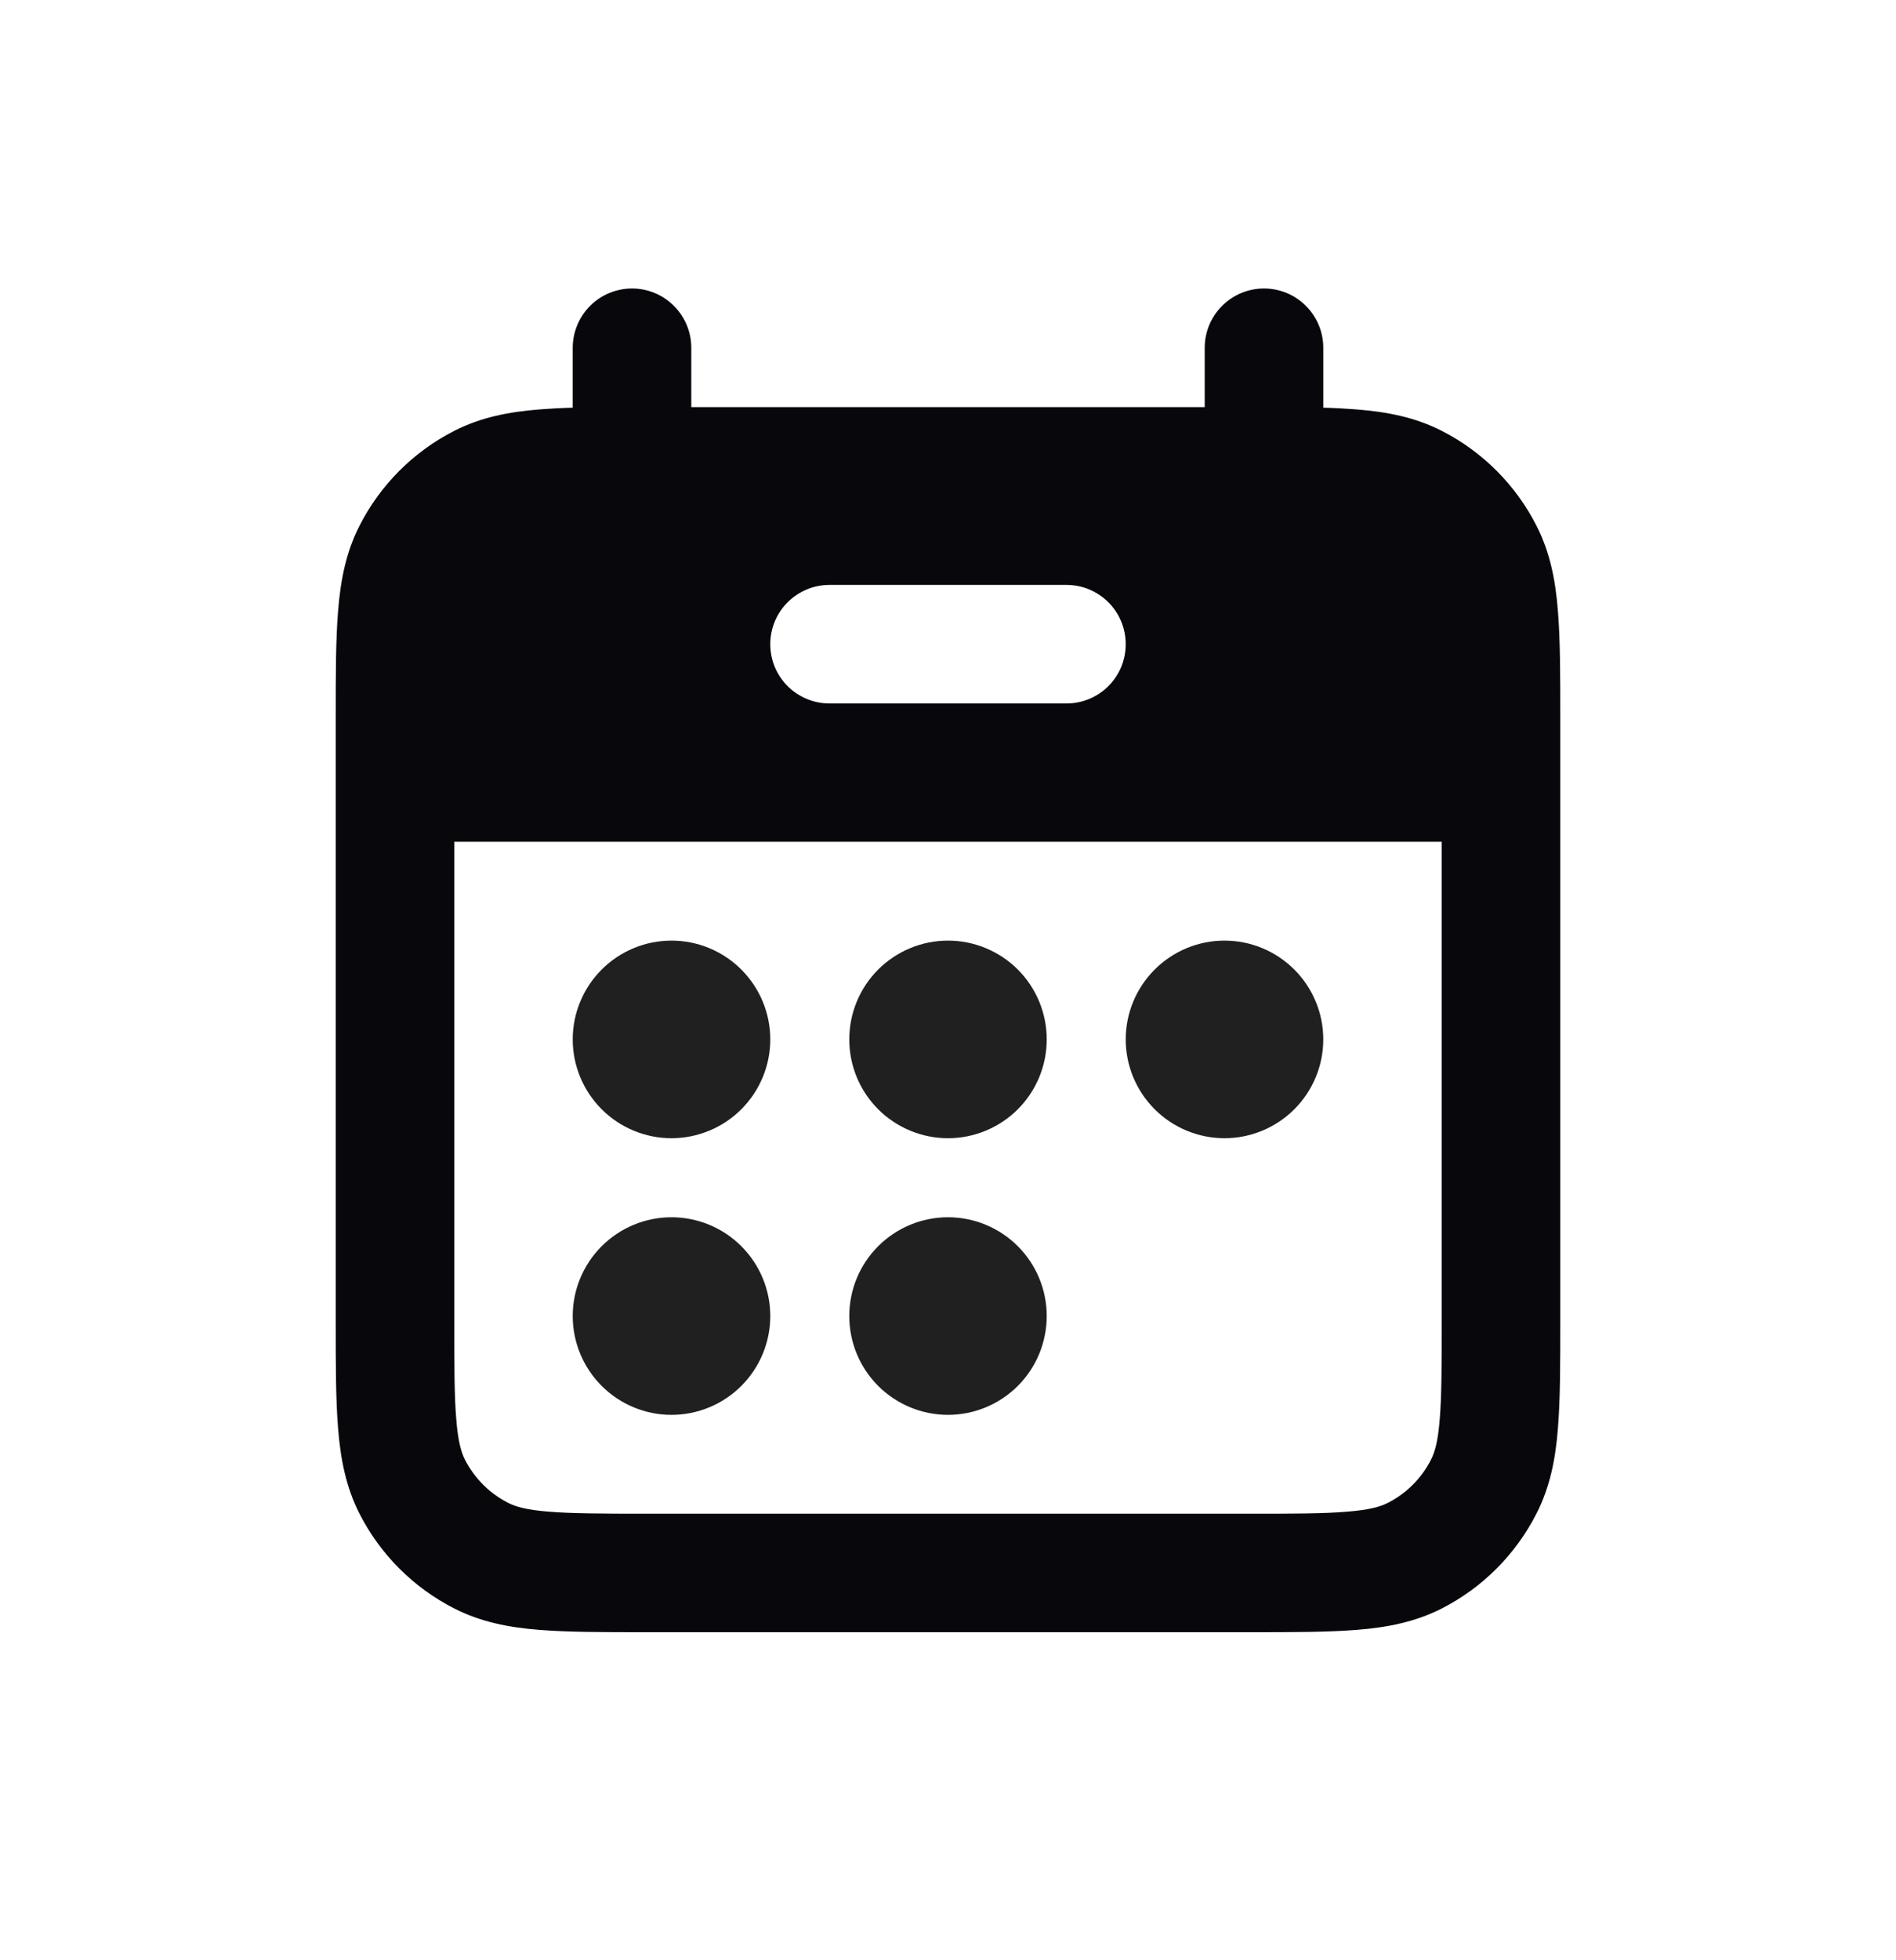
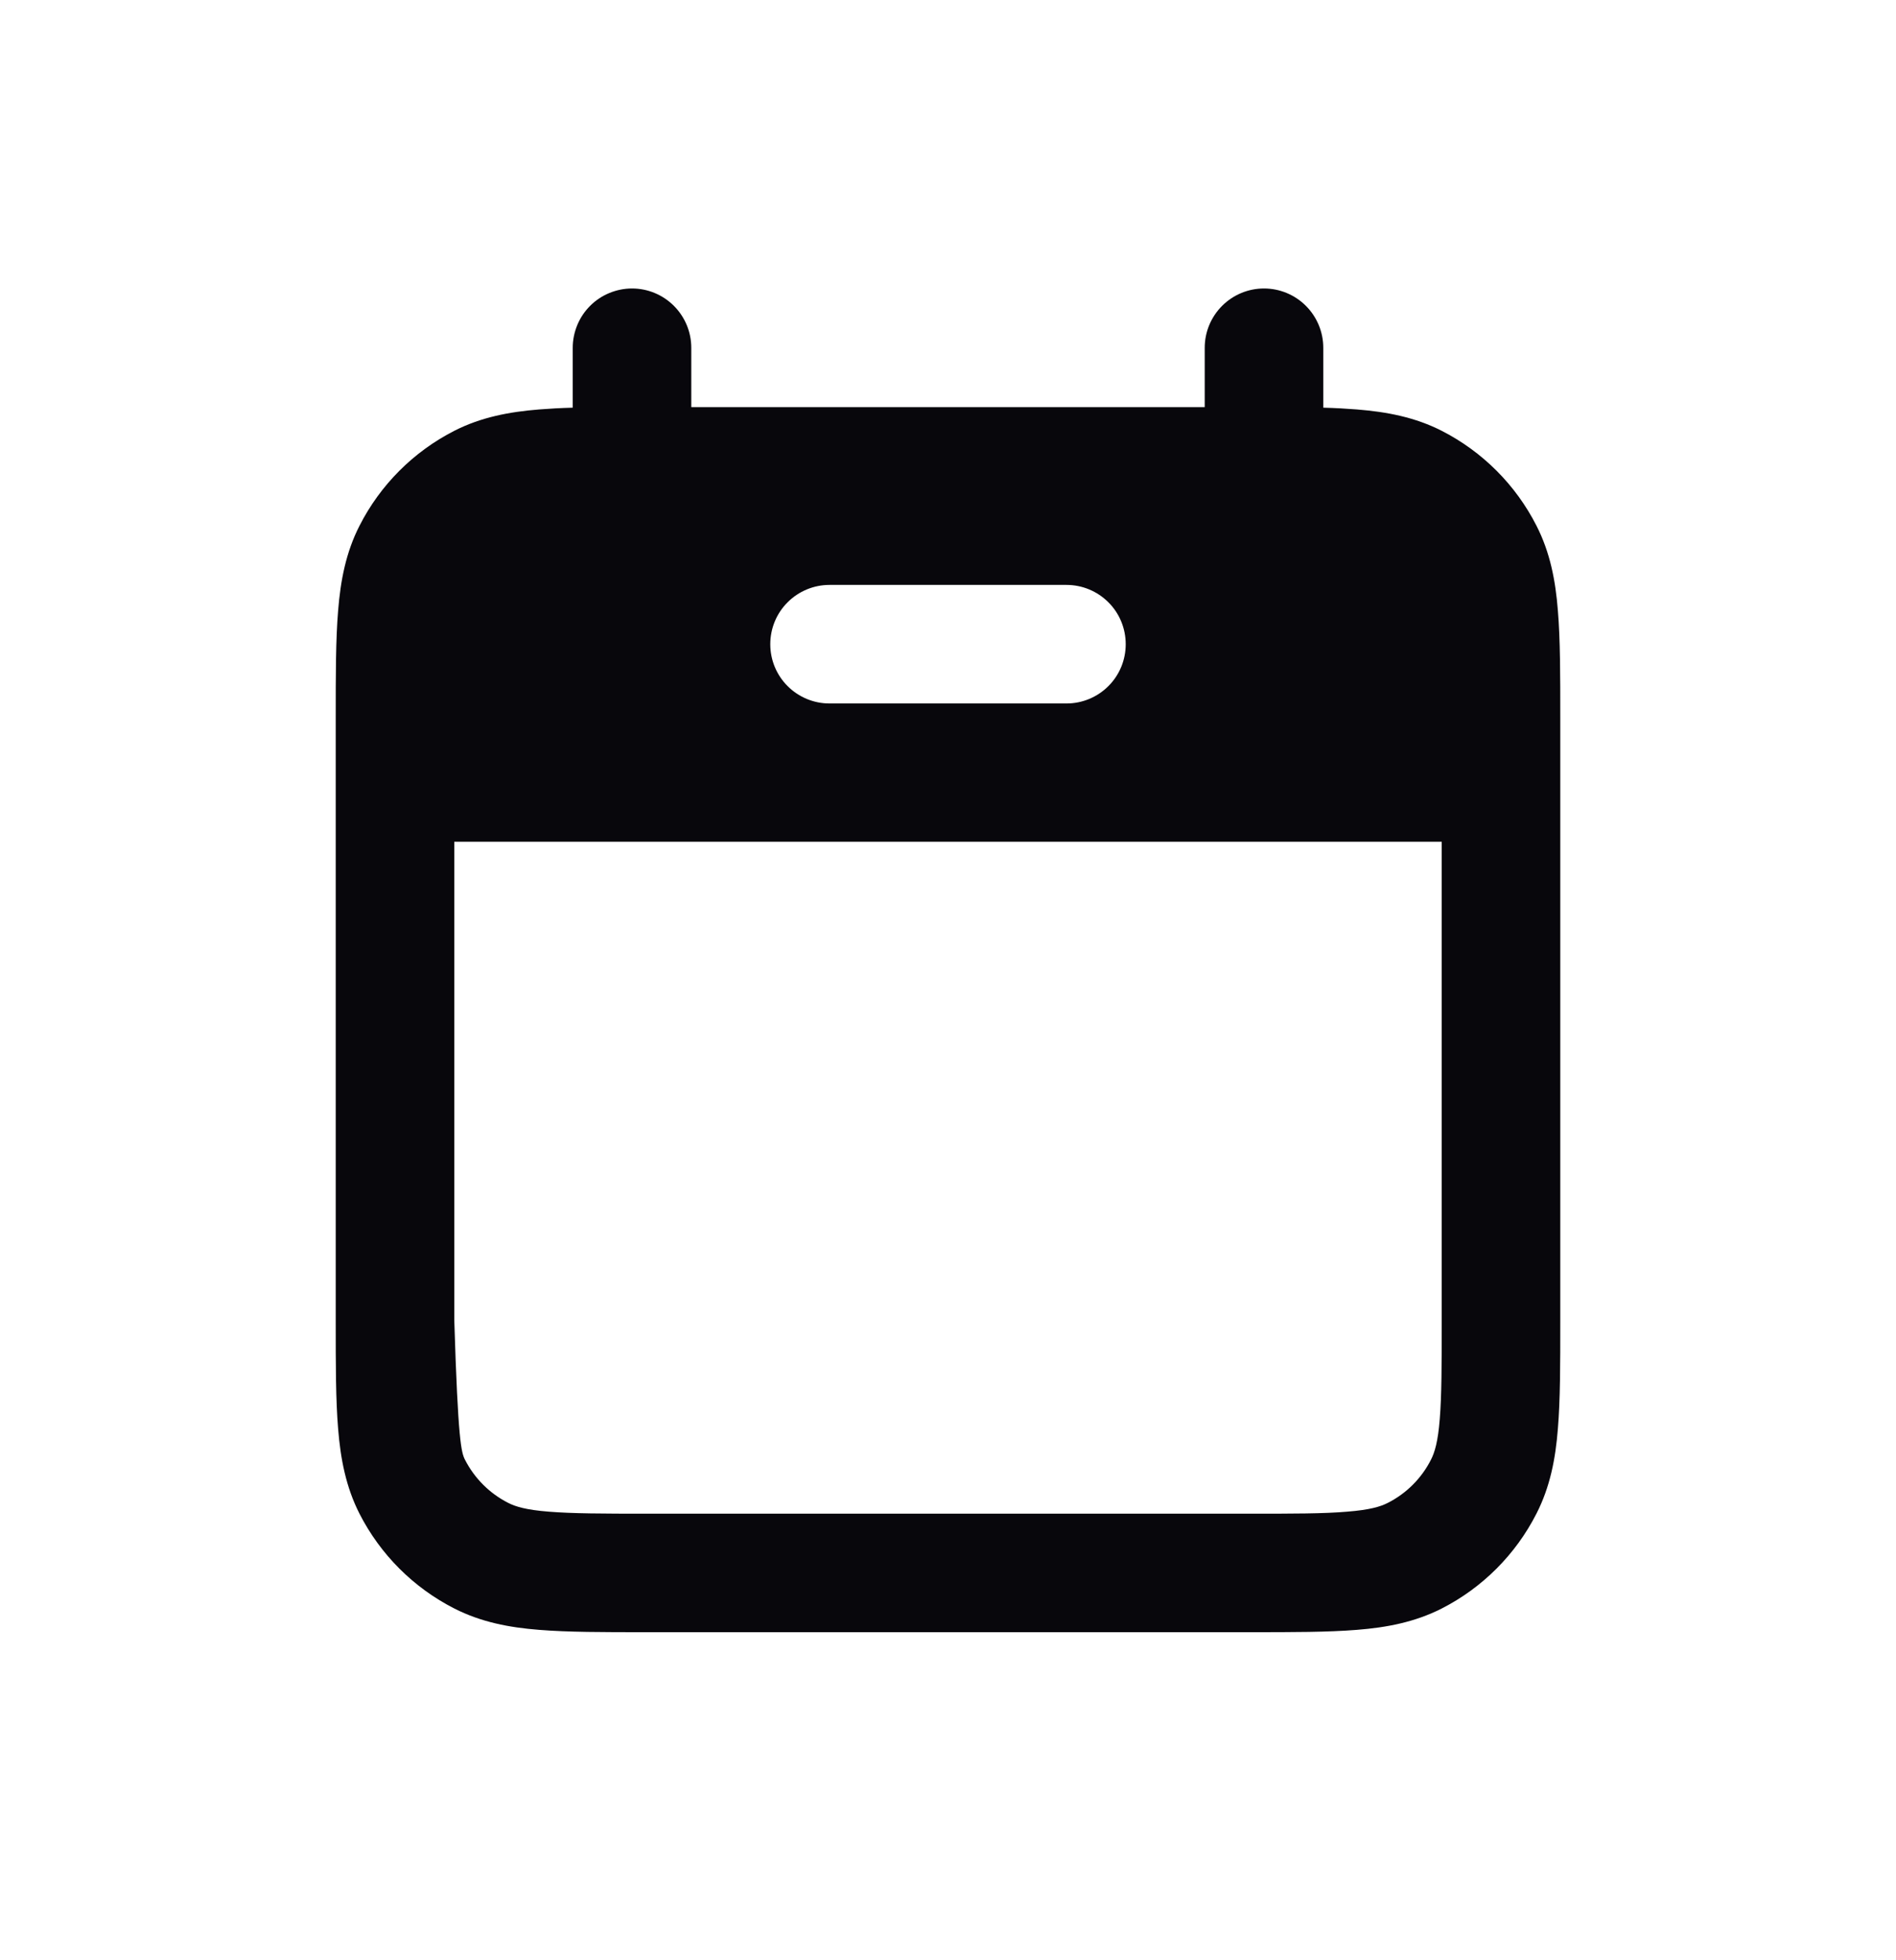
<svg xmlns="http://www.w3.org/2000/svg" width="30" height="31" viewBox="0 0 30 31" fill="none">
-   <path d="M10.625 18C11.039 18 11.437 17.835 11.73 17.542C12.023 17.249 12.188 16.852 12.188 16.438C12.188 16.023 12.023 15.626 11.73 15.333C11.437 15.04 11.039 14.875 10.625 14.875C10.211 14.875 9.813 15.04 9.52 15.333C9.227 15.626 9.062 16.023 9.062 16.438C9.062 16.852 9.227 17.249 9.52 17.542C9.813 17.835 10.211 18 10.625 18ZM10.625 22.375C11.039 22.375 11.437 22.21 11.73 21.917C12.023 21.624 12.188 21.227 12.188 20.812C12.188 20.398 12.023 20.001 11.73 19.708C11.437 19.415 11.039 19.25 10.625 19.25C10.211 19.25 9.813 19.415 9.52 19.708C9.227 20.001 9.062 20.398 9.062 20.812C9.062 21.227 9.227 21.624 9.52 21.917C9.813 22.21 10.211 22.375 10.625 22.375ZM16.562 16.438C16.562 16.852 16.398 17.249 16.105 17.542C15.812 17.835 15.414 18 15 18C14.586 18 14.188 17.835 13.895 17.542C13.602 17.249 13.438 16.852 13.438 16.438C13.438 16.023 13.602 15.626 13.895 15.333C14.188 15.04 14.586 14.875 15 14.875C15.414 14.875 15.812 15.04 16.105 15.333C16.398 15.626 16.562 16.023 16.562 16.438ZM15 22.375C15.414 22.375 15.812 22.21 16.105 21.917C16.398 21.624 16.562 21.227 16.562 20.812C16.562 20.398 16.398 20.001 16.105 19.708C15.812 19.415 15.414 19.25 15 19.25C14.586 19.25 14.188 19.415 13.895 19.708C13.602 20.001 13.438 20.398 13.438 20.812C13.438 21.227 13.602 21.624 13.895 21.917C14.188 22.21 14.586 22.375 15 22.375ZM20.938 16.438C20.938 16.852 20.773 17.249 20.48 17.542C20.187 17.835 19.789 18 19.375 18C18.961 18 18.563 17.835 18.27 17.542C17.977 17.249 17.812 16.852 17.812 16.438C17.812 16.023 17.977 15.626 18.27 15.333C18.563 15.04 18.961 14.875 19.375 14.875C19.789 14.875 20.187 15.04 20.48 15.333C20.773 15.626 20.938 16.023 20.938 16.438Z" fill="#202020" />
-   <path fill-rule="evenodd" clip-rule="evenodd" d="M10 4.562C10.249 4.562 10.487 4.661 10.663 4.837C10.839 5.013 10.938 5.251 10.938 5.5V6.438H19.062V5.5C19.062 5.251 19.161 5.013 19.337 4.837C19.513 4.661 19.751 4.562 20 4.562C20.249 4.562 20.487 4.661 20.663 4.837C20.839 5.013 20.938 5.251 20.938 5.5V6.447C21.128 6.452 21.305 6.462 21.469 6.475C21.944 6.513 22.389 6.598 22.81 6.812C23.457 7.142 23.983 7.668 24.312 8.315C24.527 8.736 24.613 9.181 24.65 9.656C24.688 10.113 24.688 10.669 24.688 11.338V20.913C24.688 21.581 24.688 22.137 24.65 22.594C24.613 23.069 24.527 23.514 24.312 23.935C23.983 24.582 23.458 25.108 22.811 25.438C22.389 25.652 21.944 25.738 21.469 25.775C21.012 25.812 20.456 25.812 19.789 25.812H10.213C9.544 25.812 8.988 25.812 8.531 25.775C8.056 25.738 7.611 25.652 7.19 25.438C6.543 25.109 6.018 24.584 5.688 23.938C5.473 23.515 5.388 23.07 5.35 22.595C5.312 22.139 5.312 21.582 5.312 20.915V11.338C5.312 10.669 5.312 10.113 5.35 9.656C5.388 9.181 5.473 8.736 5.688 8.315C6.017 7.668 6.543 7.142 7.19 6.812C7.611 6.598 8.056 6.513 8.531 6.475C8.695 6.462 8.873 6.452 9.062 6.447V5.5C9.062 5.377 9.087 5.255 9.134 5.141C9.181 5.027 9.25 4.924 9.337 4.837C9.424 4.75 9.527 4.681 9.641 4.634C9.755 4.587 9.877 4.562 10 4.562ZM22.812 13.312H7.188V20.875C7.188 21.59 7.188 22.071 7.219 22.44C7.247 22.8 7.3 22.971 7.357 23.084C7.508 23.379 7.746 23.617 8.041 23.767C8.154 23.825 8.325 23.878 8.684 23.906C9.054 23.936 9.534 23.938 10.25 23.938H19.75C20.465 23.938 20.946 23.938 21.315 23.906C21.675 23.878 21.846 23.825 21.959 23.767C22.253 23.618 22.493 23.378 22.642 23.084C22.7 22.971 22.753 22.8 22.781 22.44C22.811 22.071 22.812 21.59 22.812 20.875V13.312ZM13.125 9.25C12.876 9.25 12.638 9.349 12.462 9.525C12.286 9.7 12.188 9.939 12.188 10.188C12.188 10.436 12.286 10.675 12.462 10.85C12.638 11.026 12.876 11.125 13.125 11.125H16.875C17.124 11.125 17.362 11.026 17.538 10.85C17.714 10.675 17.812 10.436 17.812 10.188C17.812 9.939 17.714 9.7 17.538 9.525C17.362 9.349 17.124 9.25 16.875 9.25H13.125Z" fill="#08070C" />
+   <path fill-rule="evenodd" clip-rule="evenodd" d="M10 4.562C10.249 4.562 10.487 4.661 10.663 4.837C10.839 5.013 10.938 5.251 10.938 5.5V6.438H19.062V5.5C19.062 5.251 19.161 5.013 19.337 4.837C19.513 4.661 19.751 4.562 20 4.562C20.249 4.562 20.487 4.661 20.663 4.837C20.839 5.013 20.938 5.251 20.938 5.5V6.447C21.128 6.452 21.305 6.462 21.469 6.475C21.944 6.513 22.389 6.598 22.81 6.812C23.457 7.142 23.983 7.668 24.312 8.315C24.527 8.736 24.613 9.181 24.65 9.656C24.688 10.113 24.688 10.669 24.688 11.338V20.913C24.688 21.581 24.688 22.137 24.65 22.594C24.613 23.069 24.527 23.514 24.312 23.935C23.983 24.582 23.458 25.108 22.811 25.438C22.389 25.652 21.944 25.738 21.469 25.775C21.012 25.812 20.456 25.812 19.789 25.812H10.213C9.544 25.812 8.988 25.812 8.531 25.775C8.056 25.738 7.611 25.652 7.19 25.438C6.543 25.109 6.018 24.584 5.688 23.938C5.473 23.515 5.388 23.07 5.35 22.595C5.312 22.139 5.312 21.582 5.312 20.915V11.338C5.312 10.669 5.312 10.113 5.35 9.656C5.388 9.181 5.473 8.736 5.688 8.315C6.017 7.668 6.543 7.142 7.19 6.812C7.611 6.598 8.056 6.513 8.531 6.475C8.695 6.462 8.873 6.452 9.062 6.447V5.5C9.062 5.377 9.087 5.255 9.134 5.141C9.181 5.027 9.25 4.924 9.337 4.837C9.424 4.75 9.527 4.681 9.641 4.634C9.755 4.587 9.877 4.562 10 4.562ZM22.812 13.312H7.188V20.875C7.247 22.8 7.3 22.971 7.357 23.084C7.508 23.379 7.746 23.617 8.041 23.767C8.154 23.825 8.325 23.878 8.684 23.906C9.054 23.936 9.534 23.938 10.25 23.938H19.75C20.465 23.938 20.946 23.938 21.315 23.906C21.675 23.878 21.846 23.825 21.959 23.767C22.253 23.618 22.493 23.378 22.642 23.084C22.7 22.971 22.753 22.8 22.781 22.44C22.811 22.071 22.812 21.59 22.812 20.875V13.312ZM13.125 9.25C12.876 9.25 12.638 9.349 12.462 9.525C12.286 9.7 12.188 9.939 12.188 10.188C12.188 10.436 12.286 10.675 12.462 10.85C12.638 11.026 12.876 11.125 13.125 11.125H16.875C17.124 11.125 17.362 11.026 17.538 10.85C17.714 10.675 17.812 10.436 17.812 10.188C17.812 9.939 17.714 9.7 17.538 9.525C17.362 9.349 17.124 9.25 16.875 9.25H13.125Z" fill="#08070C" />
</svg>